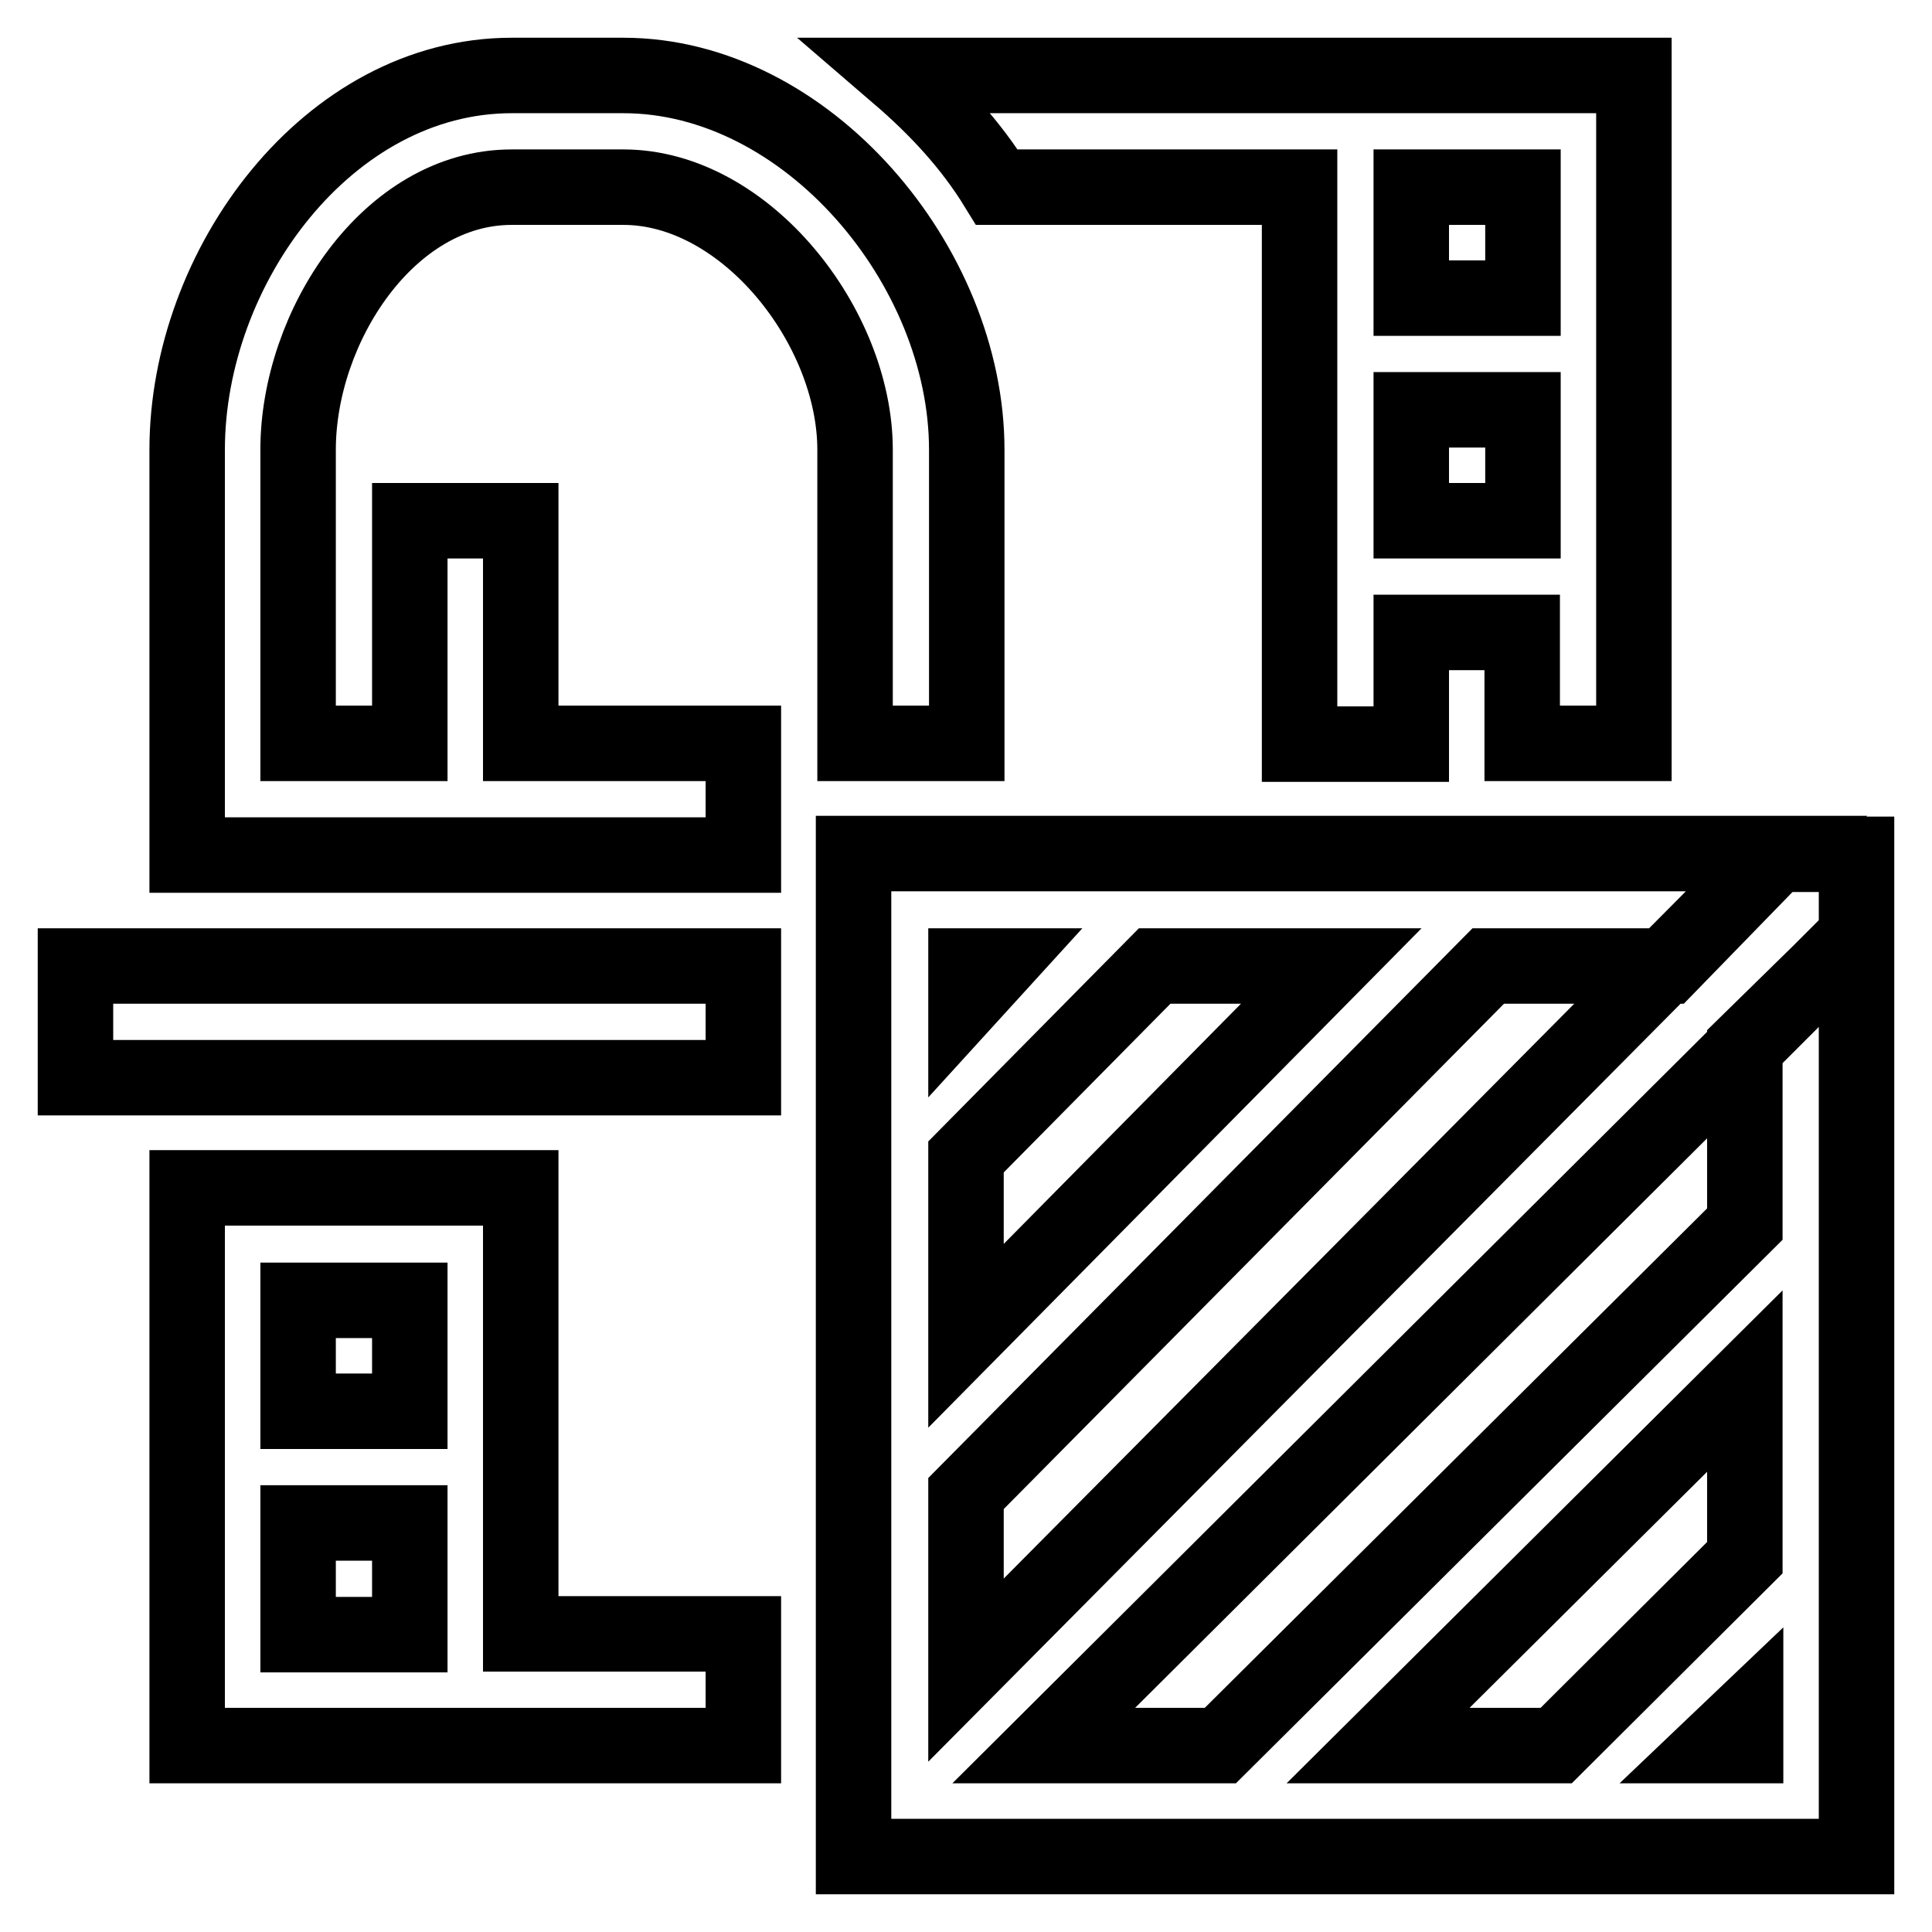
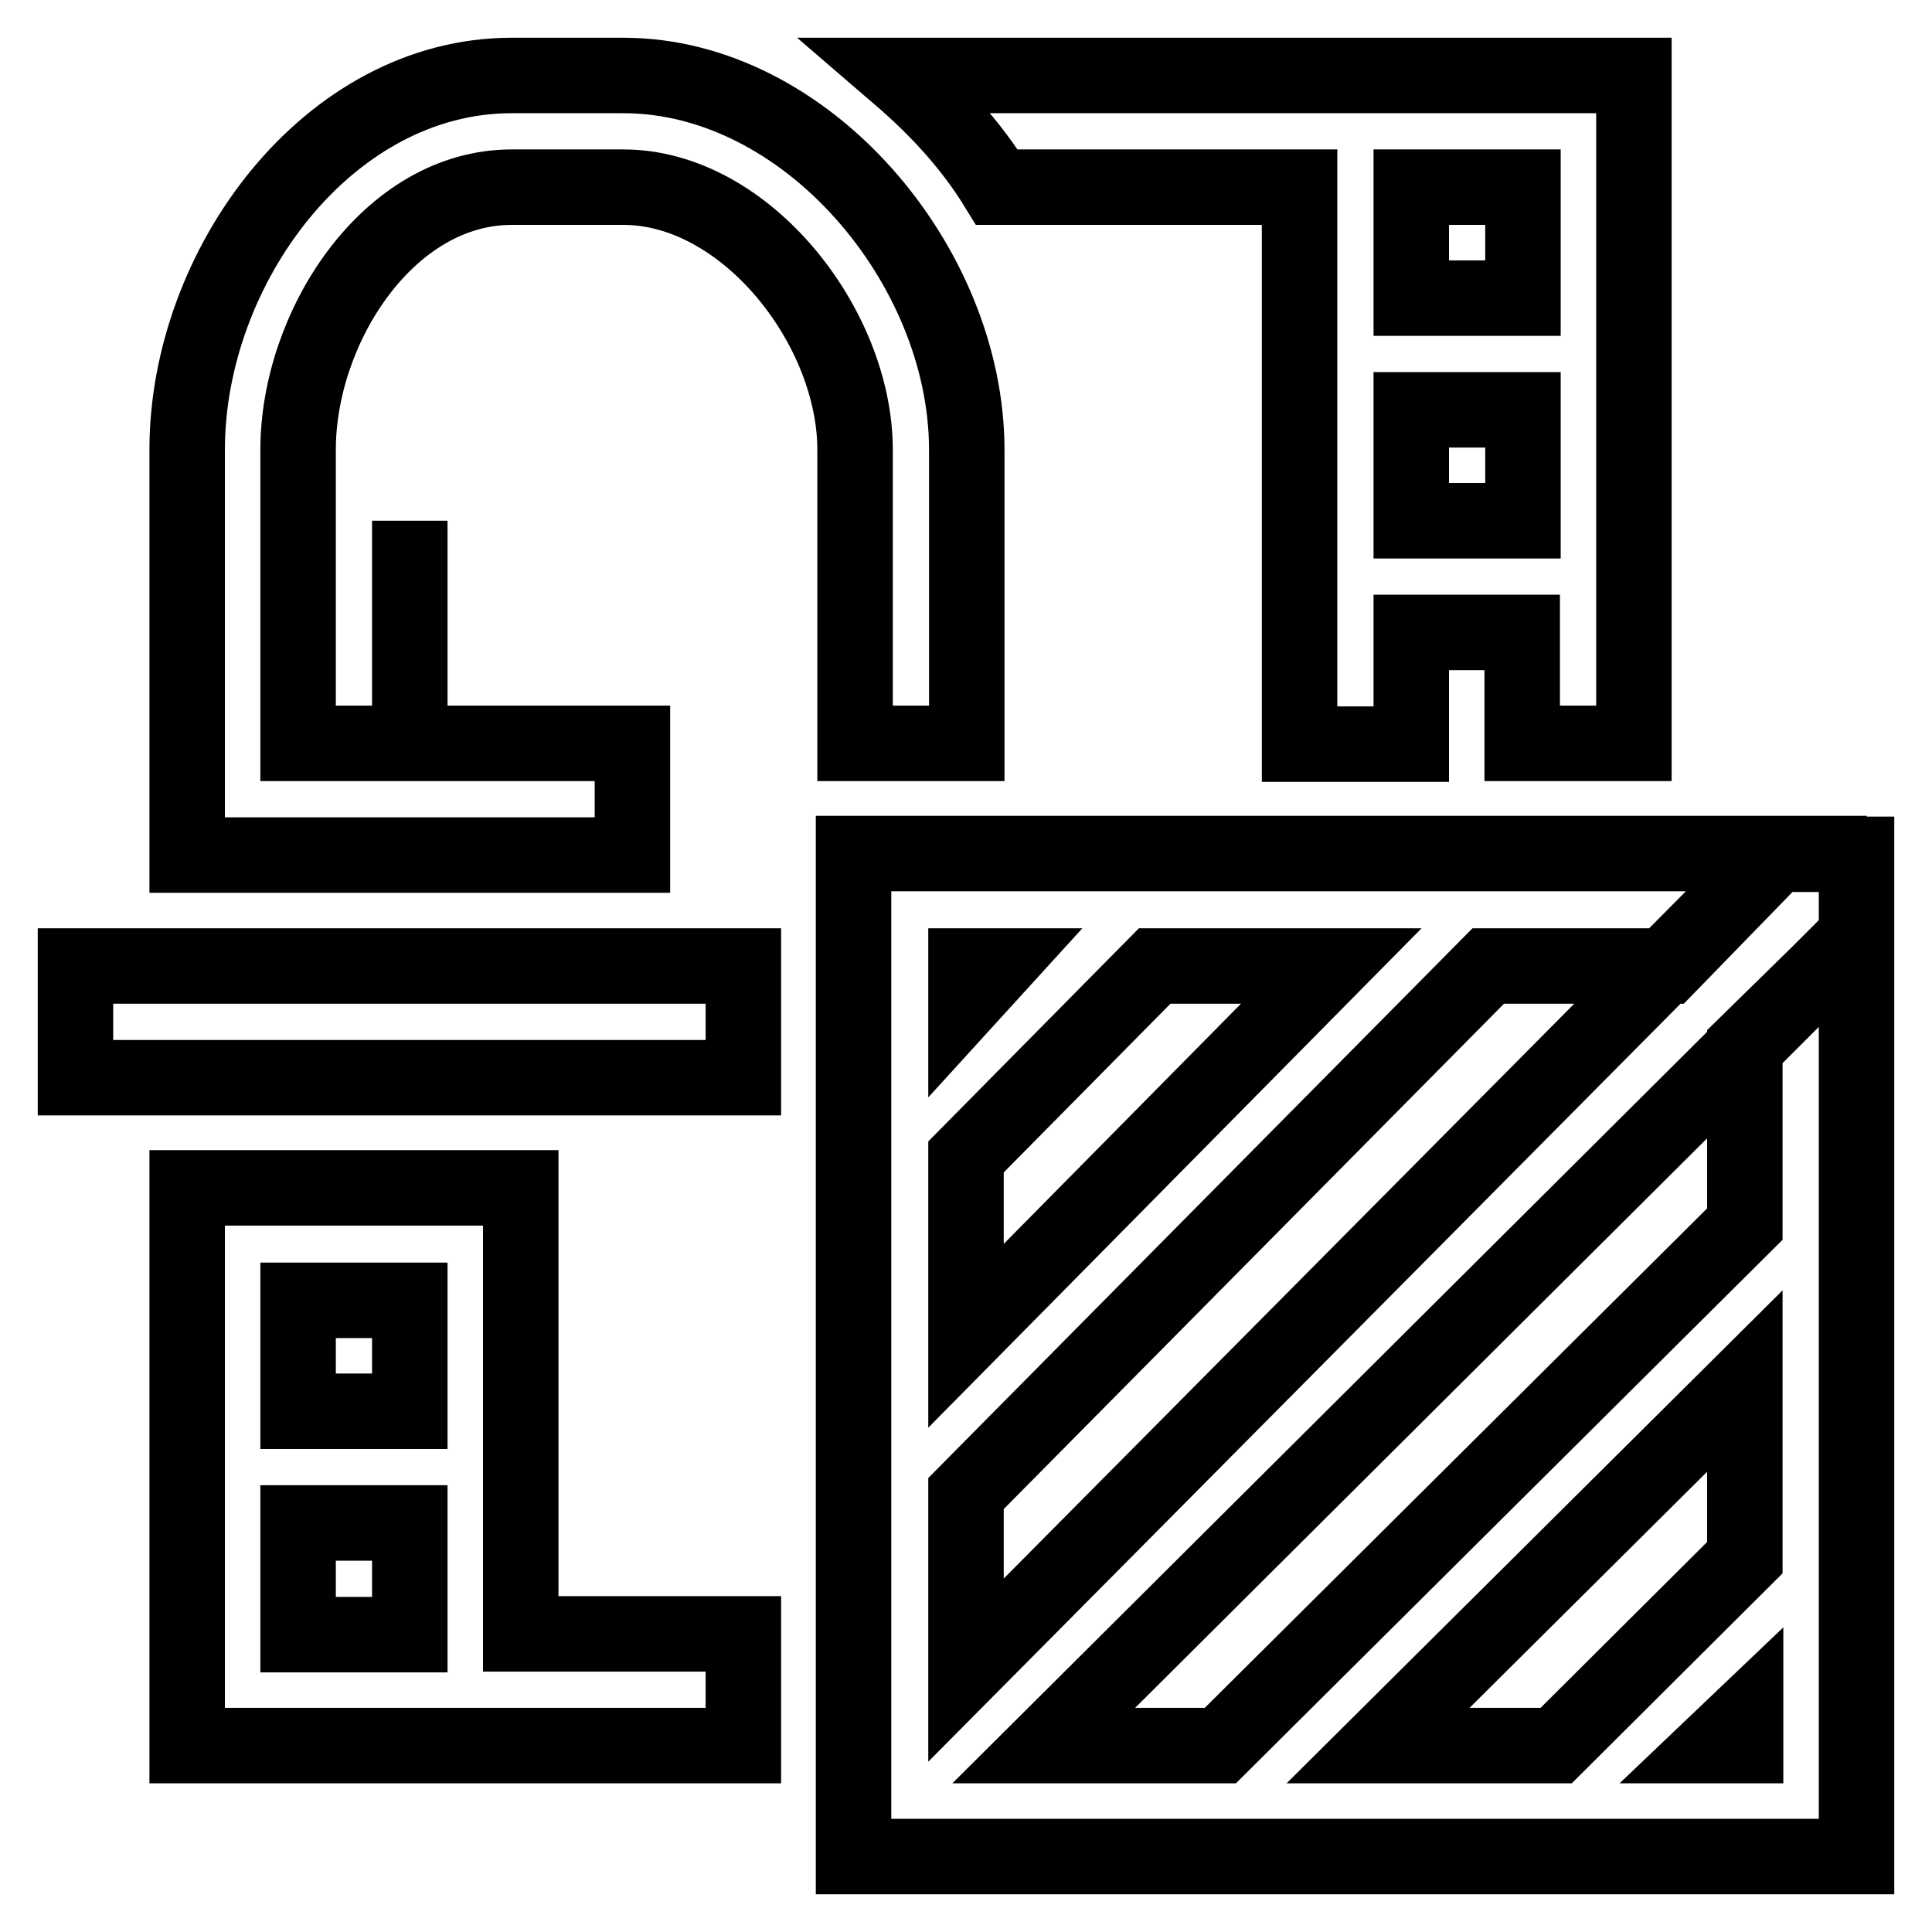
<svg xmlns="http://www.w3.org/2000/svg" version="1.1" x="0px" y="0px" viewBox="0 0 256 256" enable-background="new 0 0 256 256" xml:space="preserve">
  <g>
-     <path stroke-width="10" fill-opacity="0" stroke="#000000" d="M39.5,59.6v38.9h14.8V69H69v29.5h29.5v14.8H38.3H24.8v-9.4V59.6c0-24.3,18.7-49.6,43-49.6h14.8 c24.3,0,45.5,25.2,45.5,49.6v38.9h-14.8V59.6c0-16.3-14.5-34.8-30.7-34.8H67.8C51.5,24.8,39.5,43.3,39.5,59.6z M10,142.8h88.5V128 H10V142.8z M69,216.5h29.5v14.8H69H54.3H24.8v-29.5V187v-14.8v-14.8h14.8h14.8H69V216.5z M54.3,201.8H39.5v14.8h14.8V201.8z  M54.3,172.3H39.5V187h14.8V172.3z M119.1,10h97.4v88.5h-14.8V83.8H187v14.8h-14.8V83.8V69V54.3V39.5V24.8h-40.1 C128.6,19.1,124.1,14.3,119.1,10z M187,39.5h14.8V24.8H187V39.5z M187,69h14.8V54.3H187V69z M246,113.3v10.8l-14.8,14.5v0.2 l-92.9,92.5h23.4l69.5-69.1v-23.4L246,124v23.4v20.9v23.4v20.9V246h-33.7h-20.9h-23.4h-20.9h-23.4h-10.6v-10.3v-23.4v-20.9v-32.9 v-11.4v-34h33.7h9.8h34.4H212h23.4L220.6,128h-23.4L128,197.9v23.4l92.6-93.3h0.4l14.4-14.8H246z M128,132.5l4.1-4.5H128V132.5z  M128,177l48.4-49H153l-25,25.3v0.3V177z M231.3,227.3l-4.2,4h4.2V227.3z M182.6,231.3H206h0.2l25-24.9V183L182.6,231.3z" />
+     <path stroke-width="10" fill-opacity="0" stroke="#000000" d="M39.5,59.6v38.9h14.8V69v29.5h29.5v14.8H38.3H24.8v-9.4V59.6c0-24.3,18.7-49.6,43-49.6h14.8 c24.3,0,45.5,25.2,45.5,49.6v38.9h-14.8V59.6c0-16.3-14.5-34.8-30.7-34.8H67.8C51.5,24.8,39.5,43.3,39.5,59.6z M10,142.8h88.5V128 H10V142.8z M69,216.5h29.5v14.8H69H54.3H24.8v-29.5V187v-14.8v-14.8h14.8h14.8H69V216.5z M54.3,201.8H39.5v14.8h14.8V201.8z  M54.3,172.3H39.5V187h14.8V172.3z M119.1,10h97.4v88.5h-14.8V83.8H187v14.8h-14.8V83.8V69V54.3V39.5V24.8h-40.1 C128.6,19.1,124.1,14.3,119.1,10z M187,39.5h14.8V24.8H187V39.5z M187,69h14.8V54.3H187V69z M246,113.3v10.8l-14.8,14.5v0.2 l-92.9,92.5h23.4l69.5-69.1v-23.4L246,124v23.4v20.9v23.4v20.9V246h-33.7h-20.9h-23.4h-20.9h-23.4h-10.6v-10.3v-23.4v-20.9v-32.9 v-11.4v-34h33.7h9.8h34.4H212h23.4L220.6,128h-23.4L128,197.9v23.4l92.6-93.3h0.4l14.4-14.8H246z M128,132.5l4.1-4.5H128V132.5z  M128,177l48.4-49H153l-25,25.3v0.3V177z M231.3,227.3l-4.2,4h4.2V227.3z M182.6,231.3H206h0.2l25-24.9V183L182.6,231.3z" />
  </g>
</svg>